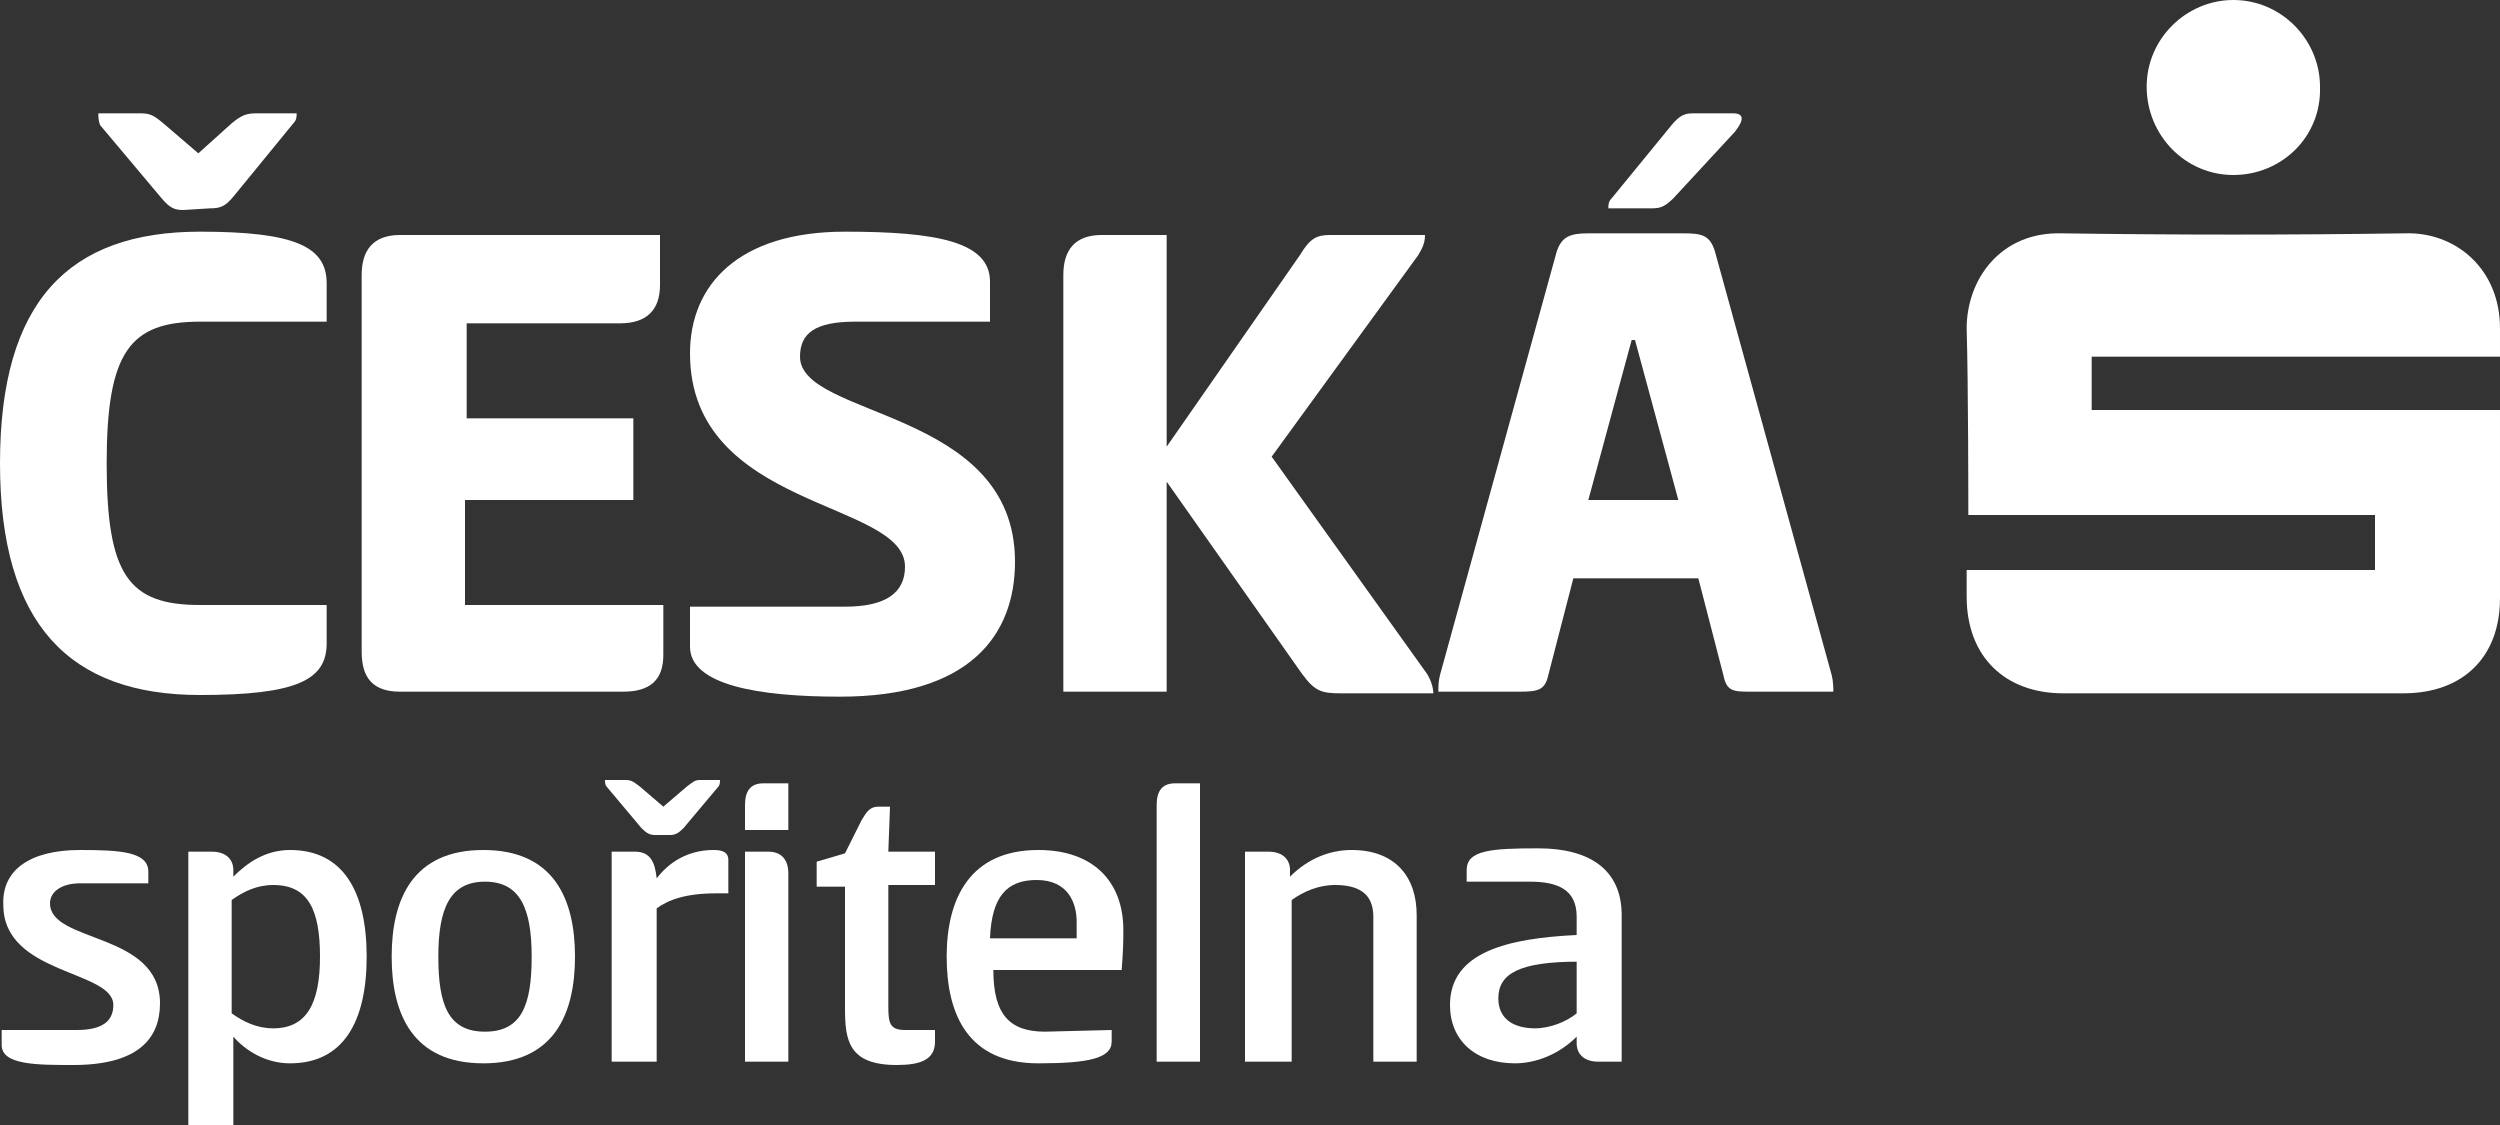
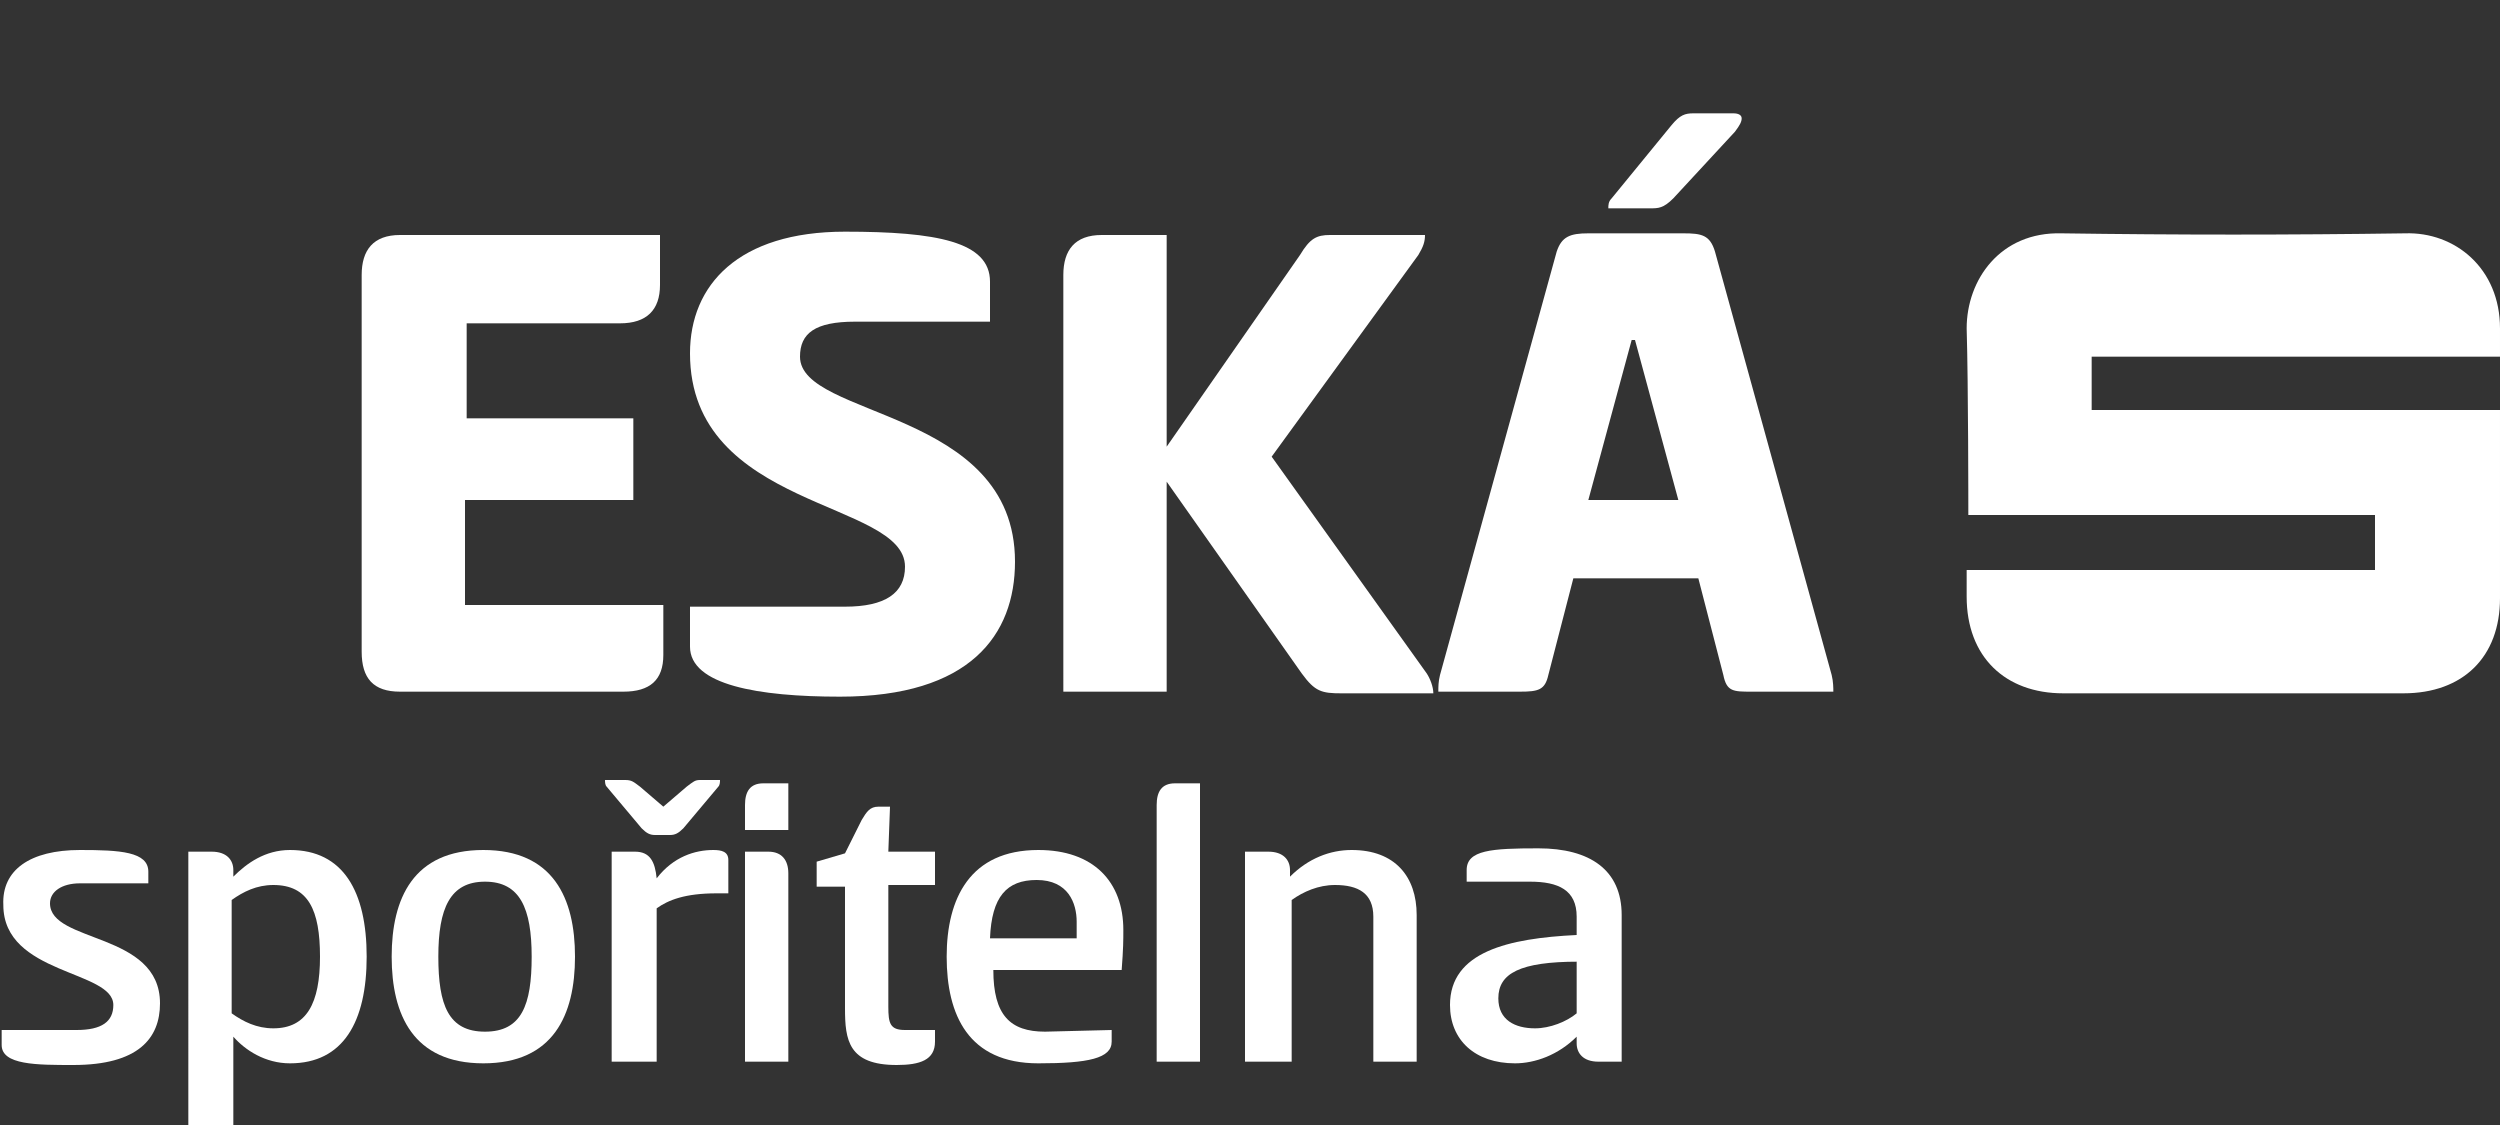
<svg xmlns="http://www.w3.org/2000/svg" id="Layer_1" x="0px" y="0px" viewBox="0 0 150 67.5" xml:space="preserve">
  <rect x="0" y="0" width="150" height="67.5" fill="#333333" stroke="none" />
  <g id="c">
    <g>
      <g>
-         <path fill="#FFFFFF" d="M12,13.9c5.7,0,7.6,0.9,7.6,3.1v2.3H12c-4.2,0-5.6,1.8-5.6,8.5s1.3,8.5,5.6,8.5h7.6v2.3    c0,2.2-1.8,3.1-7.6,3.1c-7.8,0-12-4.2-12-13.9S4.1,13.9,12,13.9z M11,12.6c-0.5,0-0.8-0.1-1.3-0.7L6,7.5C5.9,7.2,5.9,7,5.9,6.8    h2.5c0.6,0,0.8,0.1,1.4,0.6l2.1,1.8l2-1.8c0.6-0.5,0.9-0.6,1.5-0.6h2.4c0,0.2,0,0.4-0.2,0.6L14,11.8c-0.5,0.6-0.8,0.7-1.4,0.7    L11,12.6L11,12.6z" />
        <path fill="#FFFFFF" d="M21.7,16.5c0-1.5,0.7-2.4,2.3-2.4h15.6v3c0,1.5-0.8,2.3-2.4,2.3h-9.2v5.7H38V30H27.9v6.3h11.9v3    c0,1.5-0.8,2.2-2.4,2.2H24c-1.6,0-2.3-0.8-2.3-2.4L21.7,16.5L21.7,16.5z" />
        <path fill="#FFFFFF" d="M50.7,13.9c5.5,0,8.7,0.6,8.7,3v2.4h-8.1c-2.4,0-3.3,0.7-3.3,2.1c0,3.7,12.9,3.1,12.9,12.3    c0,4.4-2.7,8.1-10.5,8.1c-4.9,0-9-0.7-9-3v-2.4h9.3c2.4,0,3.6-0.8,3.6-2.4c0-4-12.9-3.4-12.9-12.8C41.4,17.1,44.3,13.9,50.7,13.9    L50.7,13.9z" />
        <path fill="#FFFFFF" d="M70,26.8l8-11.5c0.6-1,1-1.2,1.8-1.2h5.7c0,0.4-0.1,0.7-0.4,1.2l-8.8,12.1l9.3,13    c0.2,0.3,0.4,0.8,0.4,1.2h-5.5c-1.2,0-1.6-0.1-2.4-1.2L70,28.9v12.6h-6.2V16.5c0-1.5,0.7-2.4,2.3-2.4H70V26.8L70,26.8z" />
        <path fill="#FFFFFF" d="M101,14c1.1,0,1.6,0.1,1.9,1.1l7,25.4c0.1,0.4,0.1,0.8,0.1,1h-4.9c-1.1,0-1.5,0-1.7-1l-1.5-5.8h-7.5    l-1.5,5.8c-0.2,0.9-0.6,1-1.7,1h-4.9c0-0.3,0-0.6,0.1-1l7-25.4c0.3-0.9,0.8-1.1,1.9-1.1C95.2,14,101,14,101,14z M95.3,30h5.4    l-2.6-9.6h-0.2L95.3,30z M100.4,11.9c-0.6,0.6-0.9,0.6-1.4,0.6h-2.5c0-0.2,0-0.4,0.2-0.6l3.6-4.4c0.5-0.6,0.8-0.7,1.3-0.7h2.4    c0.3,0,0.5,0.1,0.5,0.3c0,0.2-0.1,0.4-0.4,0.8L100.4,11.9L100.4,11.9z" />
      </g>
      <g>
        <path fill="#FFFFFF" d="M118,34.2h24.5v-3.3h-24.4c0-0.4,0-7.8-0.1-11.2c0-2.9,2-5.8,5.7-5.7c6.9,0.1,13.7,0.1,20.6,0    c3-0.1,5.7,2.1,5.7,5.7c0,0.5,0,1.1,0,1.7h-24.5v3.2l24.5,0c0,0.4,0,7.9,0,11.3c0,3.5-2.2,5.7-5.8,5.7c-6.8,0-13.6,0-20.4,0    c-3.5,0-5.8-2.2-5.8-5.8C118,35.3,118,34.8,118,34.2" />
-         <path fill="#FFFFFF" d="M134,10.5c-2.9,0-5.2-2.4-5.2-5.3c0-2.9,2.4-5.2,5.2-5.2c2.9,0,5.2,2.4,5.2,5.2    C139.3,8.2,136.9,10.5,134,10.5" />
      </g>
      <g>
-         <path fill="#FFFFFF" d="M4.8,51c2.4,0,4.1,0.1,4.1,1.3V53H4.8c-1.1,0-1.8,0.5-1.8,1.2c0,2.4,6.6,1.7,6.6,6c0,2.1-1.3,3.7-5.2,3.7    c-2.2,0-4.3,0-4.3-1.2v-0.9h4.5c1.5,0,2.2-0.5,2.2-1.5c0-2.1-6.6-1.8-6.6-6C0.1,52.2,1.8,51,4.8,51z" />
+         <path fill="#FFFFFF" d="M4.8,51c2.4,0,4.1,0.1,4.1,1.3V53H4.8c-1.1,0-1.8,0.5-1.8,1.2c0,2.4,6.6,1.7,6.6,6c0,2.1-1.3,3.7-5.2,3.7    c-2.2,0-4.3,0-4.3-1.2v-0.9h4.5c1.5,0,2.2-0.5,2.2-1.5c0-2.1-6.6-1.8-6.6-6C0.1,52.2,1.8,51,4.8,51" />
        <path fill="#FFFFFF" d="M13.9,67.5h-2.6V51.1h1.4c0.9,0,1.3,0.5,1.3,1.1v0.4c0.8-0.8,1.9-1.6,3.4-1.6c3.2,0,4.6,2.5,4.6,6.4    s-1.4,6.4-4.6,6.4c-1.5,0-2.7-0.8-3.4-1.6V67.5z M16.4,53.1c-1,0-1.8,0.4-2.5,0.9v6.8c0.7,0.5,1.5,0.9,2.5,0.9    c2,0,2.8-1.5,2.8-4.3C19.2,54.6,18.5,53.1,16.4,53.1L16.4,53.1z" />
        <path fill="#FFFFFF" d="M23.5,57.4c0-3.5,1.3-6.4,5.5-6.4s5.5,2.9,5.5,6.4s-1.3,6.4-5.5,6.4S23.5,60.9,23.5,57.4z M31.9,57.4    c0-2.9-0.7-4.5-2.8-4.5s-2.8,1.6-2.8,4.5c0,2.9,0.6,4.5,2.8,4.5S31.9,60.3,31.9,57.4z" />
        <path fill="#FFFFFF" d="M39.3,50.1c-0.3,0-0.5-0.1-0.8-0.4l-2.1-2.5c-0.1-0.1-0.1-0.3-0.1-0.4h1.2c0.4,0,0.5,0.1,0.9,0.4l1.4,1.2    l1.4-1.2c0.4-0.3,0.5-0.4,0.8-0.4h1.2c0,0.1,0,0.3-0.1,0.4l-2.1,2.5c-0.3,0.3-0.5,0.4-0.8,0.4H39.3L39.3,50.1z M36.7,63.7V51.1    h1.4c0.9,0,1.2,0.6,1.3,1.6c1-1.3,2.3-1.7,3.4-1.7c0.5,0,0.9,0.1,0.9,0.6v2H43c-1.9,0-2.9,0.4-3.6,0.9v9.2L36.7,63.7L36.7,63.7z" />
        <path fill="#FFFFFF" d="M47.3,49.8h-2.6v-1.5c0-0.8,0.3-1.3,1.1-1.3h1.5L47.3,49.8L47.3,49.8z M44.6,51.1h1.5    c0.8,0,1.2,0.5,1.2,1.3v11.3h-2.6V51.1z" />
        <path fill="#FFFFFF" d="M53.3,51.1h2.8v2h-2.8v7.3c0,1,0.1,1.4,1,1.4h1.8v0.7c0,1.1-0.9,1.4-2.3,1.4c-2.9,0-3.1-1.5-3.1-3.4v-7.3    H49v-1.5l1.7-0.5l1-2c0.3-0.5,0.5-0.8,1-0.8h0.7L53.3,51.1L53.3,51.1z" />
        <path fill="#FFFFFF" d="M66.7,61.8v0.7c0,1-1.4,1.3-4.4,1.3c-4.2,0-5.5-2.9-5.5-6.4s1.4-6.4,5.5-6.4c3.3,0,5.1,1.9,5.1,4.8    c0,0.6,0,1.1-0.1,2.4h-7.7c0,2.7,1,3.7,3.1,3.7L66.7,61.8L66.7,61.8z M64.6,56.3c0-0.2,0-0.7,0-1c0-1.1-0.5-2.5-2.4-2.5    c-1.8,0-2.7,1-2.8,3.5H64.6z" />
        <path fill="#FFFFFF" d="M72,63.7h-2.6V48.3c0-0.8,0.3-1.3,1.1-1.3H72V63.7z" />
        <path fill="#FFFFFF" d="M74.7,63.7V51.1h1.4c0.9,0,1.3,0.5,1.3,1.1v0.4c1.1-1.1,2.4-1.6,3.7-1.6c2.6,0,3.9,1.6,3.9,3.9v8.8h-2.6    V55c0-1.4-0.9-1.9-2.3-1.9c-1,0-1.9,0.4-2.6,0.9v9.7L74.7,63.7L74.7,63.7z" />
        <path fill="#FFFFFF" d="M95.9,63.7c-0.9,0-1.3-0.5-1.3-1.1v-0.4c-1.1,1.1-2.5,1.6-3.7,1.6c-2.4,0-3.9-1.4-3.9-3.5    c0-3.2,3.5-4,7.6-4.2V55c0-1.6-1.1-2.1-2.8-2.1H88v-0.7c0-1.2,1.5-1.3,4.3-1.3c3.1,0,5,1.3,5,4v8.8H95.9L95.9,63.7z M94.7,57.7    c-3.5,0-4.8,0.7-4.8,2.2c0,1.3,1,1.8,2.2,1.8c0.9,0,1.9-0.4,2.5-0.9V57.7L94.7,57.7z" />
      </g>
    </g>
  </g>
</svg>